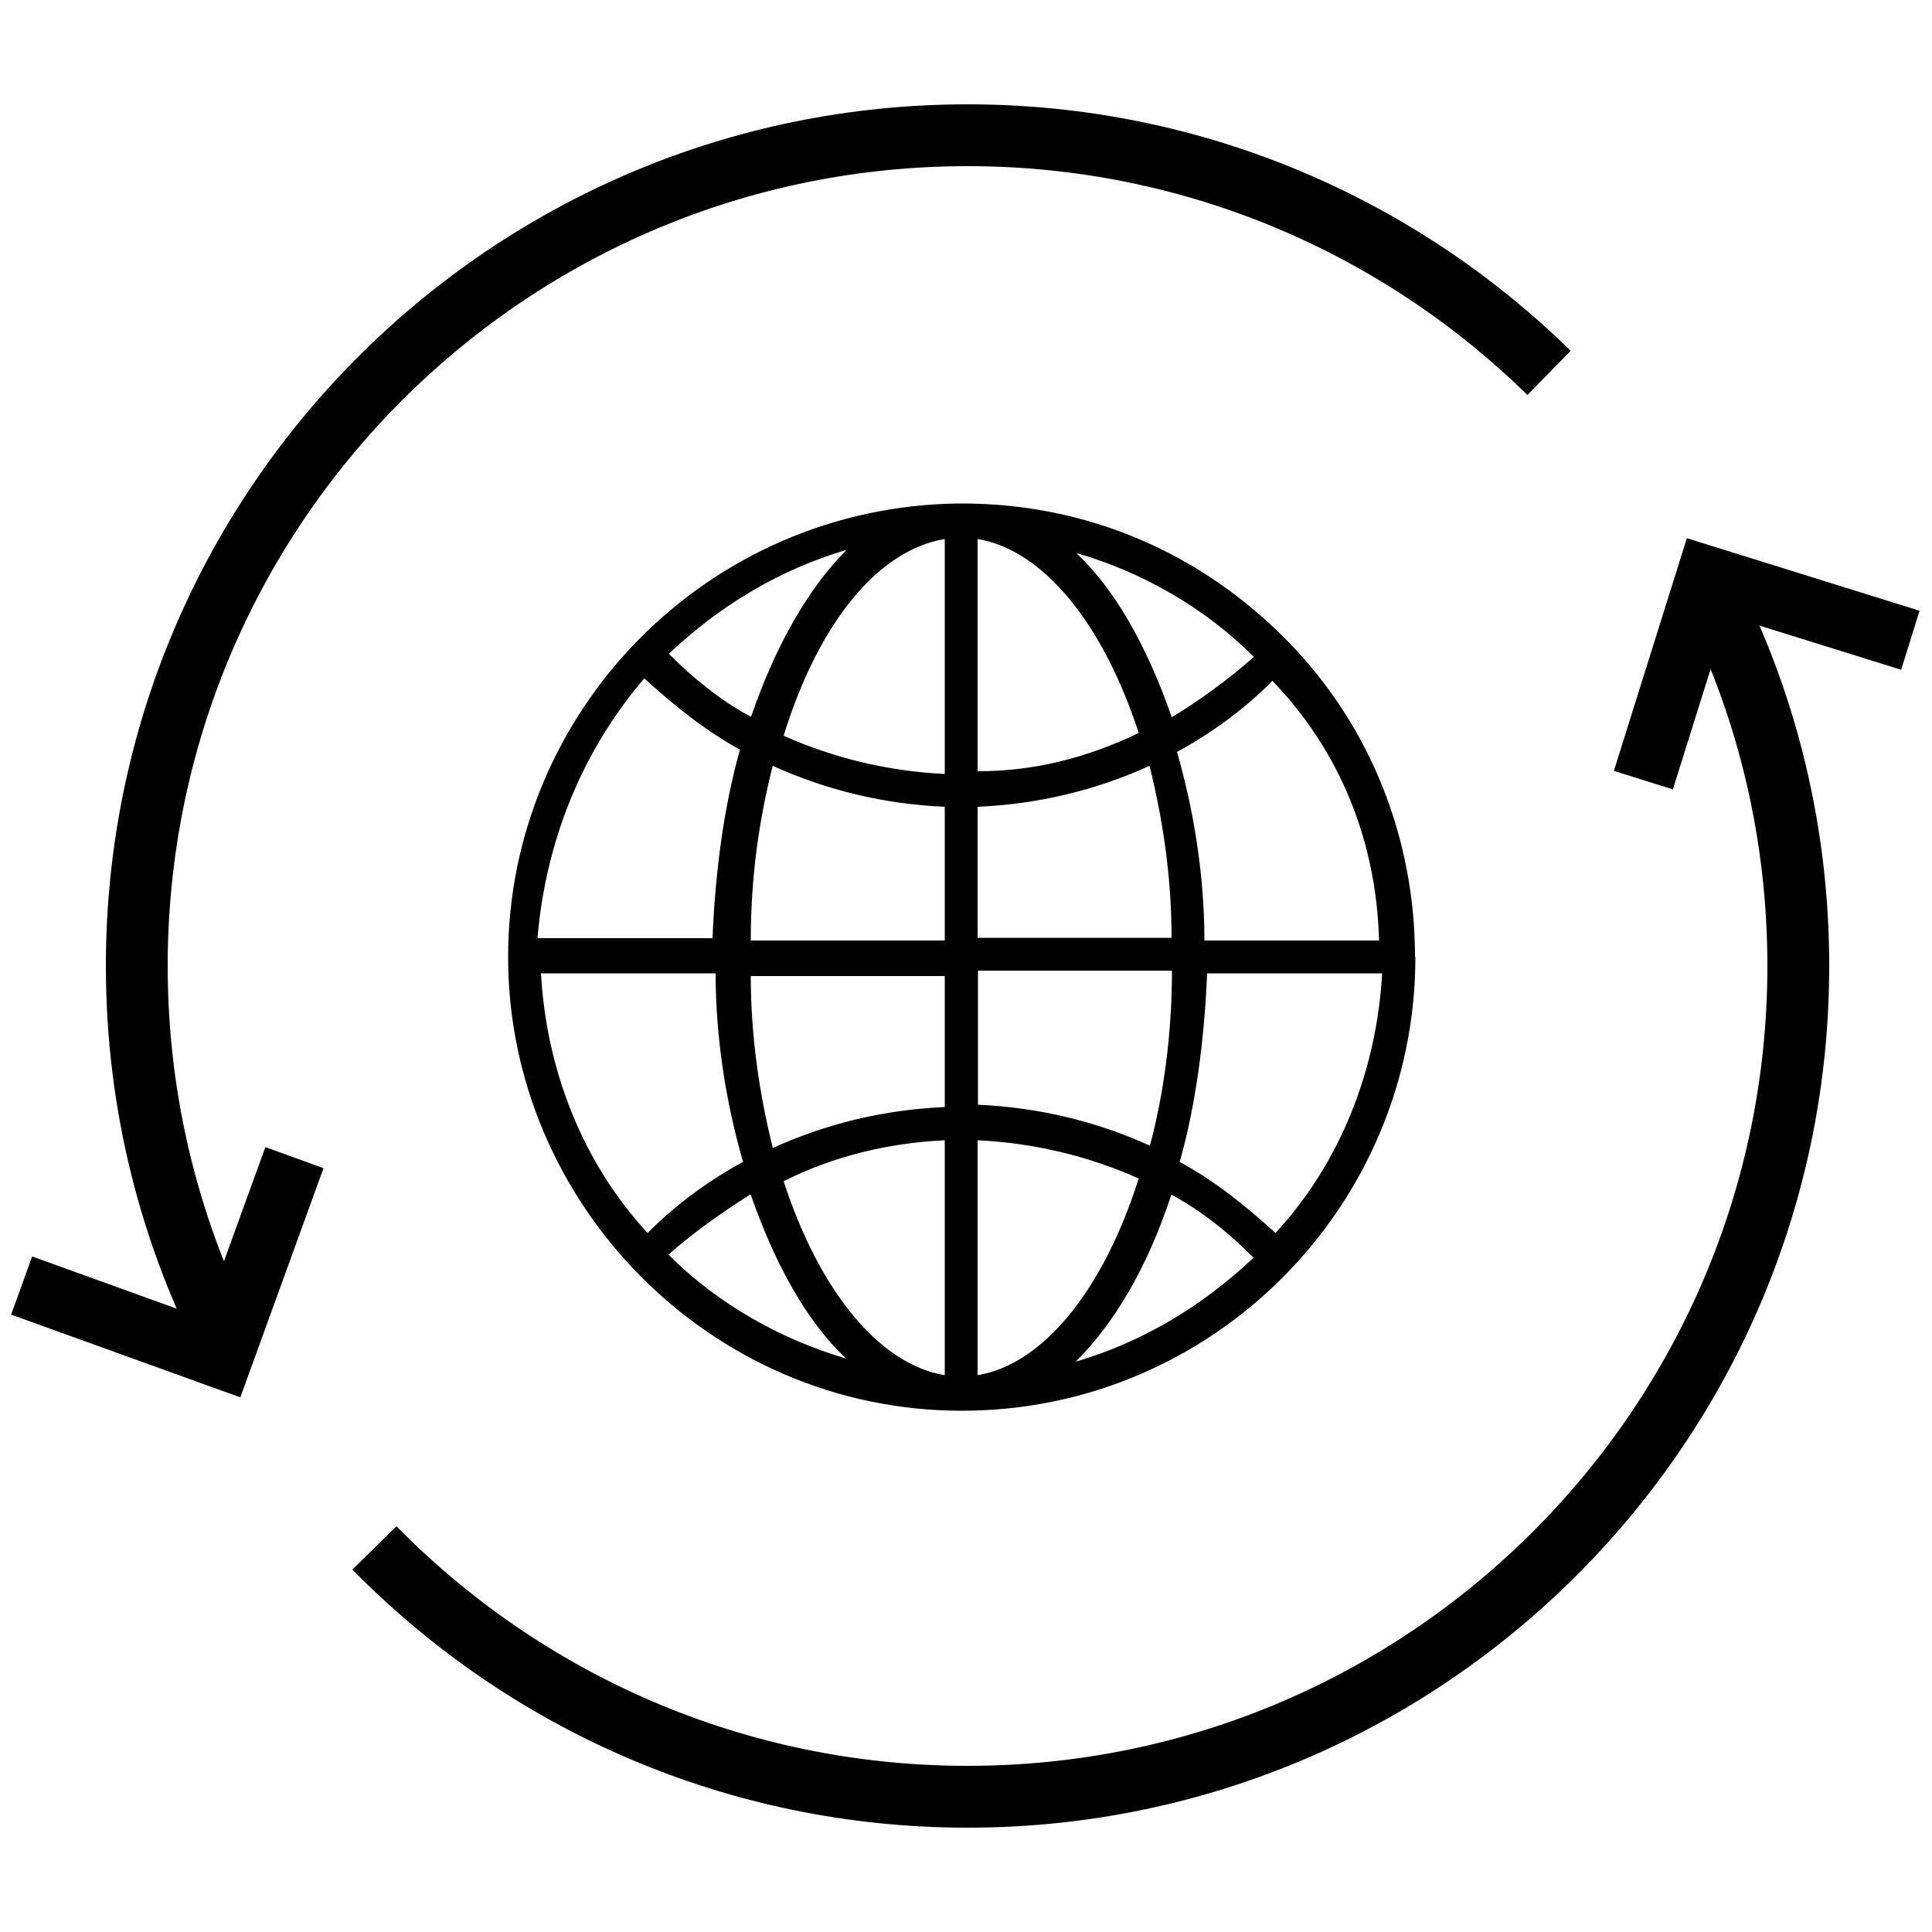
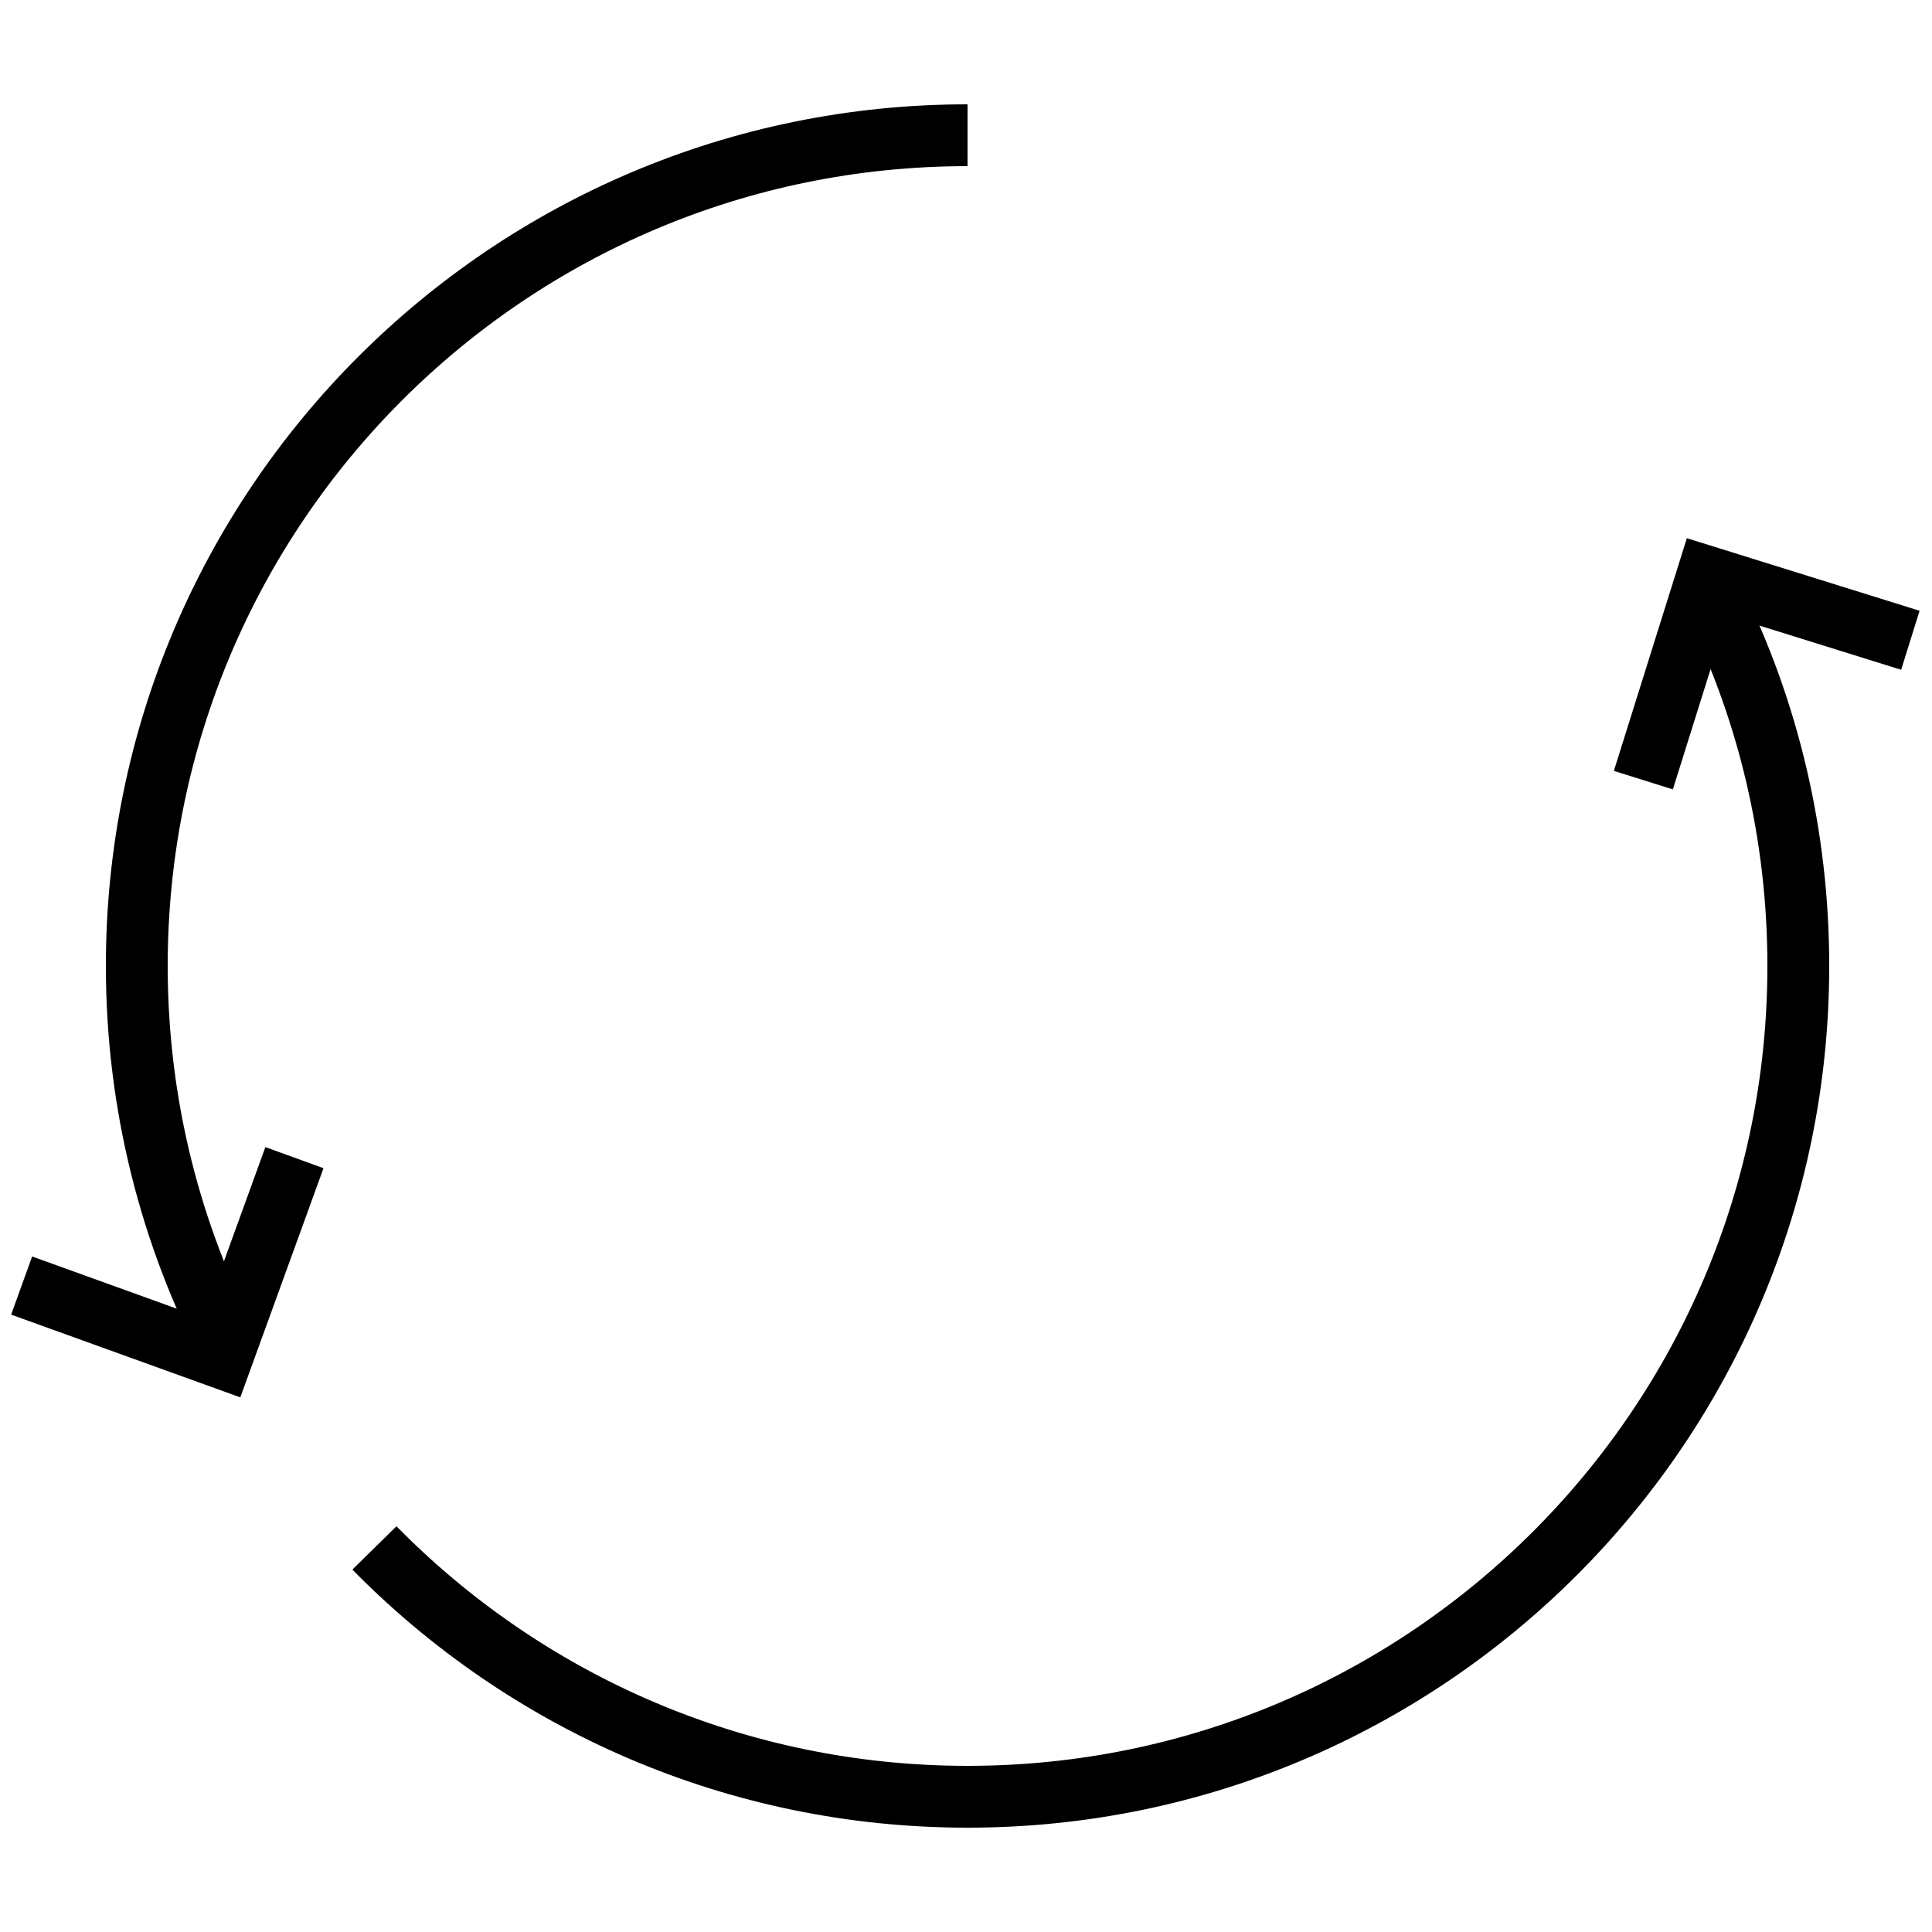
<svg xmlns="http://www.w3.org/2000/svg" id="_x31_" viewBox="0 0 50 50">
  <defs>
    <style>      .cls-1 {        fill: none;        stroke: #000;        stroke-miterlimit: 10;        stroke-width: 1.6px;      }    </style>
  </defs>
-   <path d="M36.62,24.77c0-3.04-1.13-5.94-3.25-8.13h0c-2.26-2.33-5.23-3.61-8.48-3.61h-.07c-6.51.07-11.67,5.37-11.67,11.74s5.23,11.74,11.74,11.74,11.74-5.3,11.74-11.74h0ZM33.01,31.91c-.78-.71-1.56-1.34-2.48-1.84.42-1.48.64-3.18.71-4.88h4.53c-.14,2.47-1.06,4.88-2.76,6.72ZM13.99,25.19h4.53c0,1.7.28,3.39.71,4.88-.92.5-1.77,1.13-2.47,1.84-1.7-1.84-2.62-4.24-2.76-6.72ZM16.68,17.56c.78.71,1.56,1.34,2.47,1.84-.42,1.49-.64,3.18-.71,4.88h-4.53c.21-2.48,1.13-4.81,2.76-6.72ZM35.7,24.34h-4.53c0-1.7-.28-3.39-.71-4.88.92-.5,1.77-1.13,2.47-1.84,1.77,1.84,2.69,4.17,2.76,6.72ZM25.3,13.95c1.7.28,3.25,2.19,4.17,5.02-1.34.64-2.69.99-4.17.99v-6.01ZM24.45,13.95v6.08c-1.48-.07-2.9-.42-4.17-.99.92-2.97,2.47-4.81,4.17-5.09ZM20,19.82c1.41.64,2.9.99,4.45,1.06v3.46h-5.02c0-1.63.21-3.11.57-4.53ZM24.45,25.19v3.46c-1.56.07-3.04.42-4.45,1.06-.35-1.41-.57-2.9-.57-4.45h5.02v-.07ZM24.45,29.51v6.08c-1.7-.28-3.25-2.19-4.17-5.02,1.27-.64,2.69-.99,4.17-1.06ZM25.3,35.59v-6.08c1.48.07,2.9.42,4.17.99-.92,2.9-2.48,4.81-4.17,5.09ZM29.76,29.65c-1.41-.64-2.9-.99-4.45-1.06v-3.47h5.02c0,1.63-.21,3.18-.57,4.53ZM25.3,24.34v-3.46c1.56-.07,3.04-.42,4.45-1.06.35,1.41.57,2.9.57,4.45h-5.02v.07ZM30.32,18.55c-.64-1.84-1.48-3.32-2.47-4.24,1.7.49,3.32,1.41,4.6,2.69-.64.57-1.41,1.13-2.12,1.56ZM19.43,18.55c-.78-.42-1.48-.99-2.12-1.63,1.34-1.27,2.9-2.19,4.6-2.69-.99.99-1.84,2.48-2.47,4.31ZM19.43,30.92c.64,1.84,1.48,3.32,2.47,4.24-1.7-.5-3.32-1.41-4.6-2.69.64-.57,1.34-1.06,2.12-1.56ZM30.32,30.92c.78.42,1.49.99,2.12,1.63-1.34,1.27-2.9,2.19-4.6,2.69.99-.99,1.84-2.4,2.47-4.31Z" />
-   <path class="cls-1" d="M5.97,34.94c-1.55-2.97-2.43-6.35-2.43-9.94C3.54,13.13,13.16,3.5,25.04,3.5c5.86,0,11.17,2.35,15.05,6.15" />
+   <path class="cls-1" d="M5.97,34.94c-1.55-2.97-2.43-6.35-2.43-9.94C3.54,13.13,13.16,3.5,25.04,3.5" />
  <path class="cls-1" d="M44.36,15.55c1.4,2.85,2.18,6.06,2.18,9.45,0,11.87-9.63,21.5-21.5,21.5-6.01,0-11.45-2.47-15.35-6.44" />
  <polyline class="cls-1" points="7.62 29.96 5.74 35.14 .56 33.27" />
  <polyline class="cls-1" points="42.53 20.19 44.18 14.93 49.44 16.57" />
</svg>